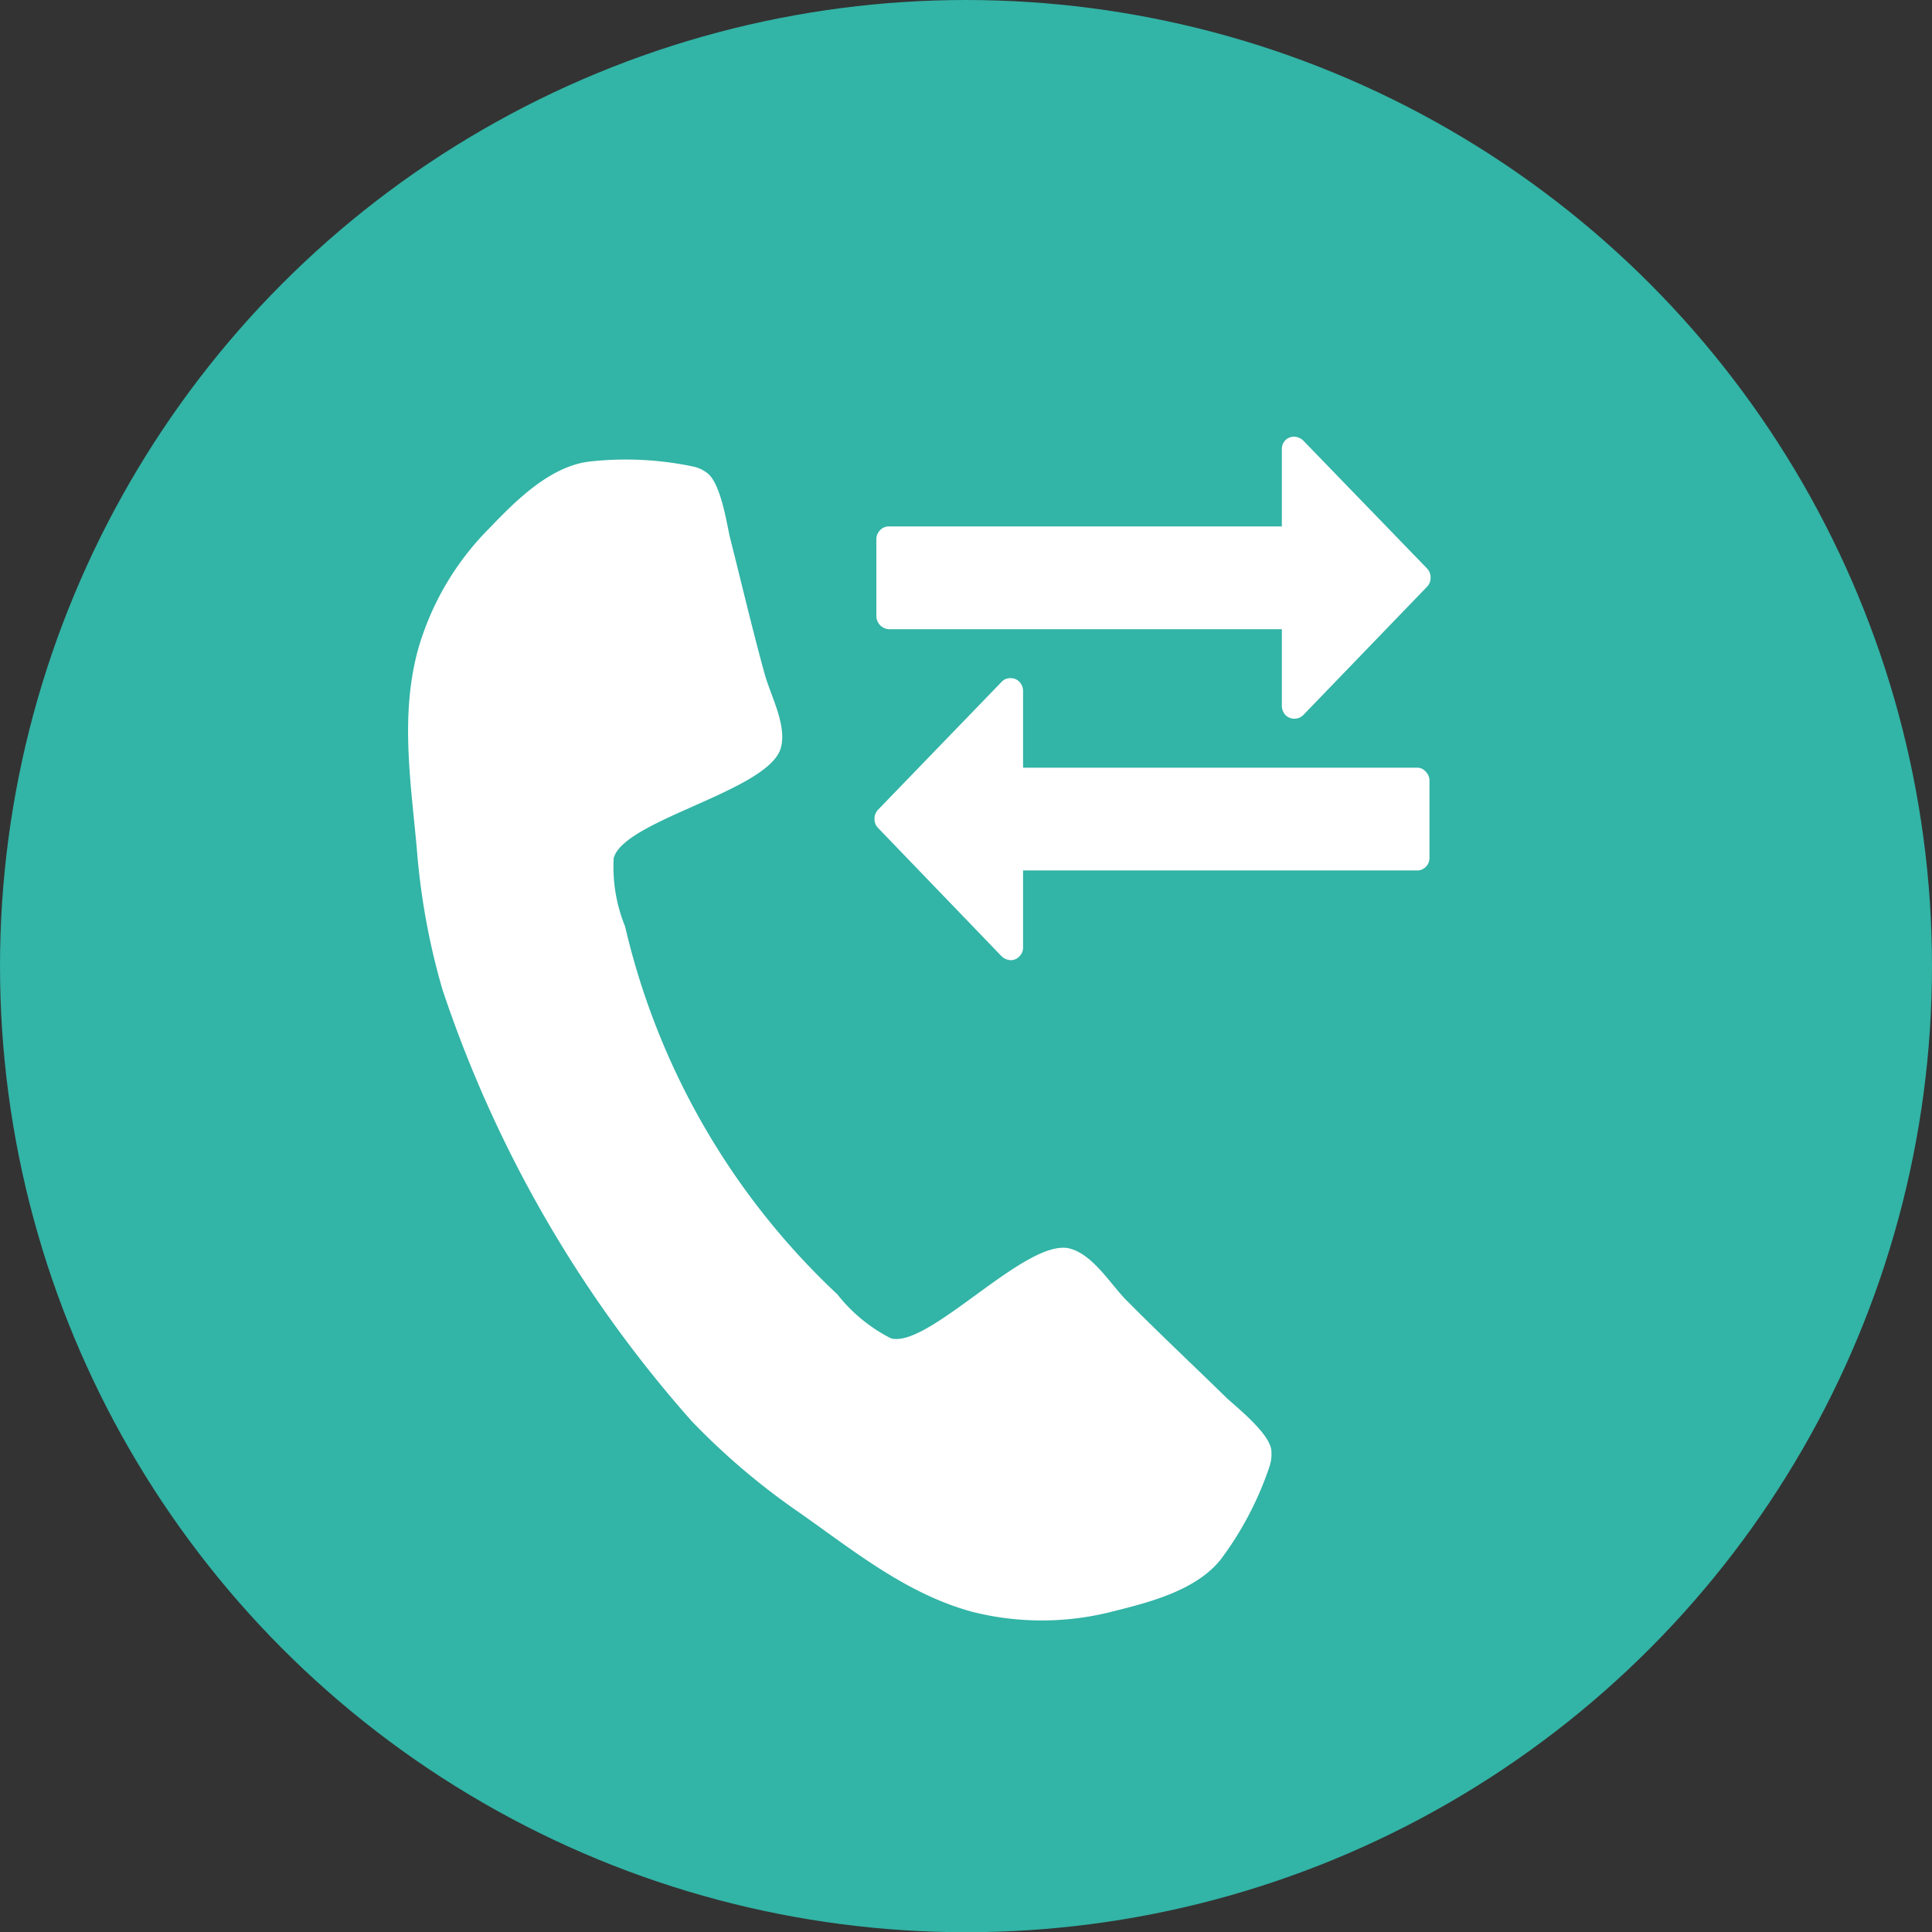
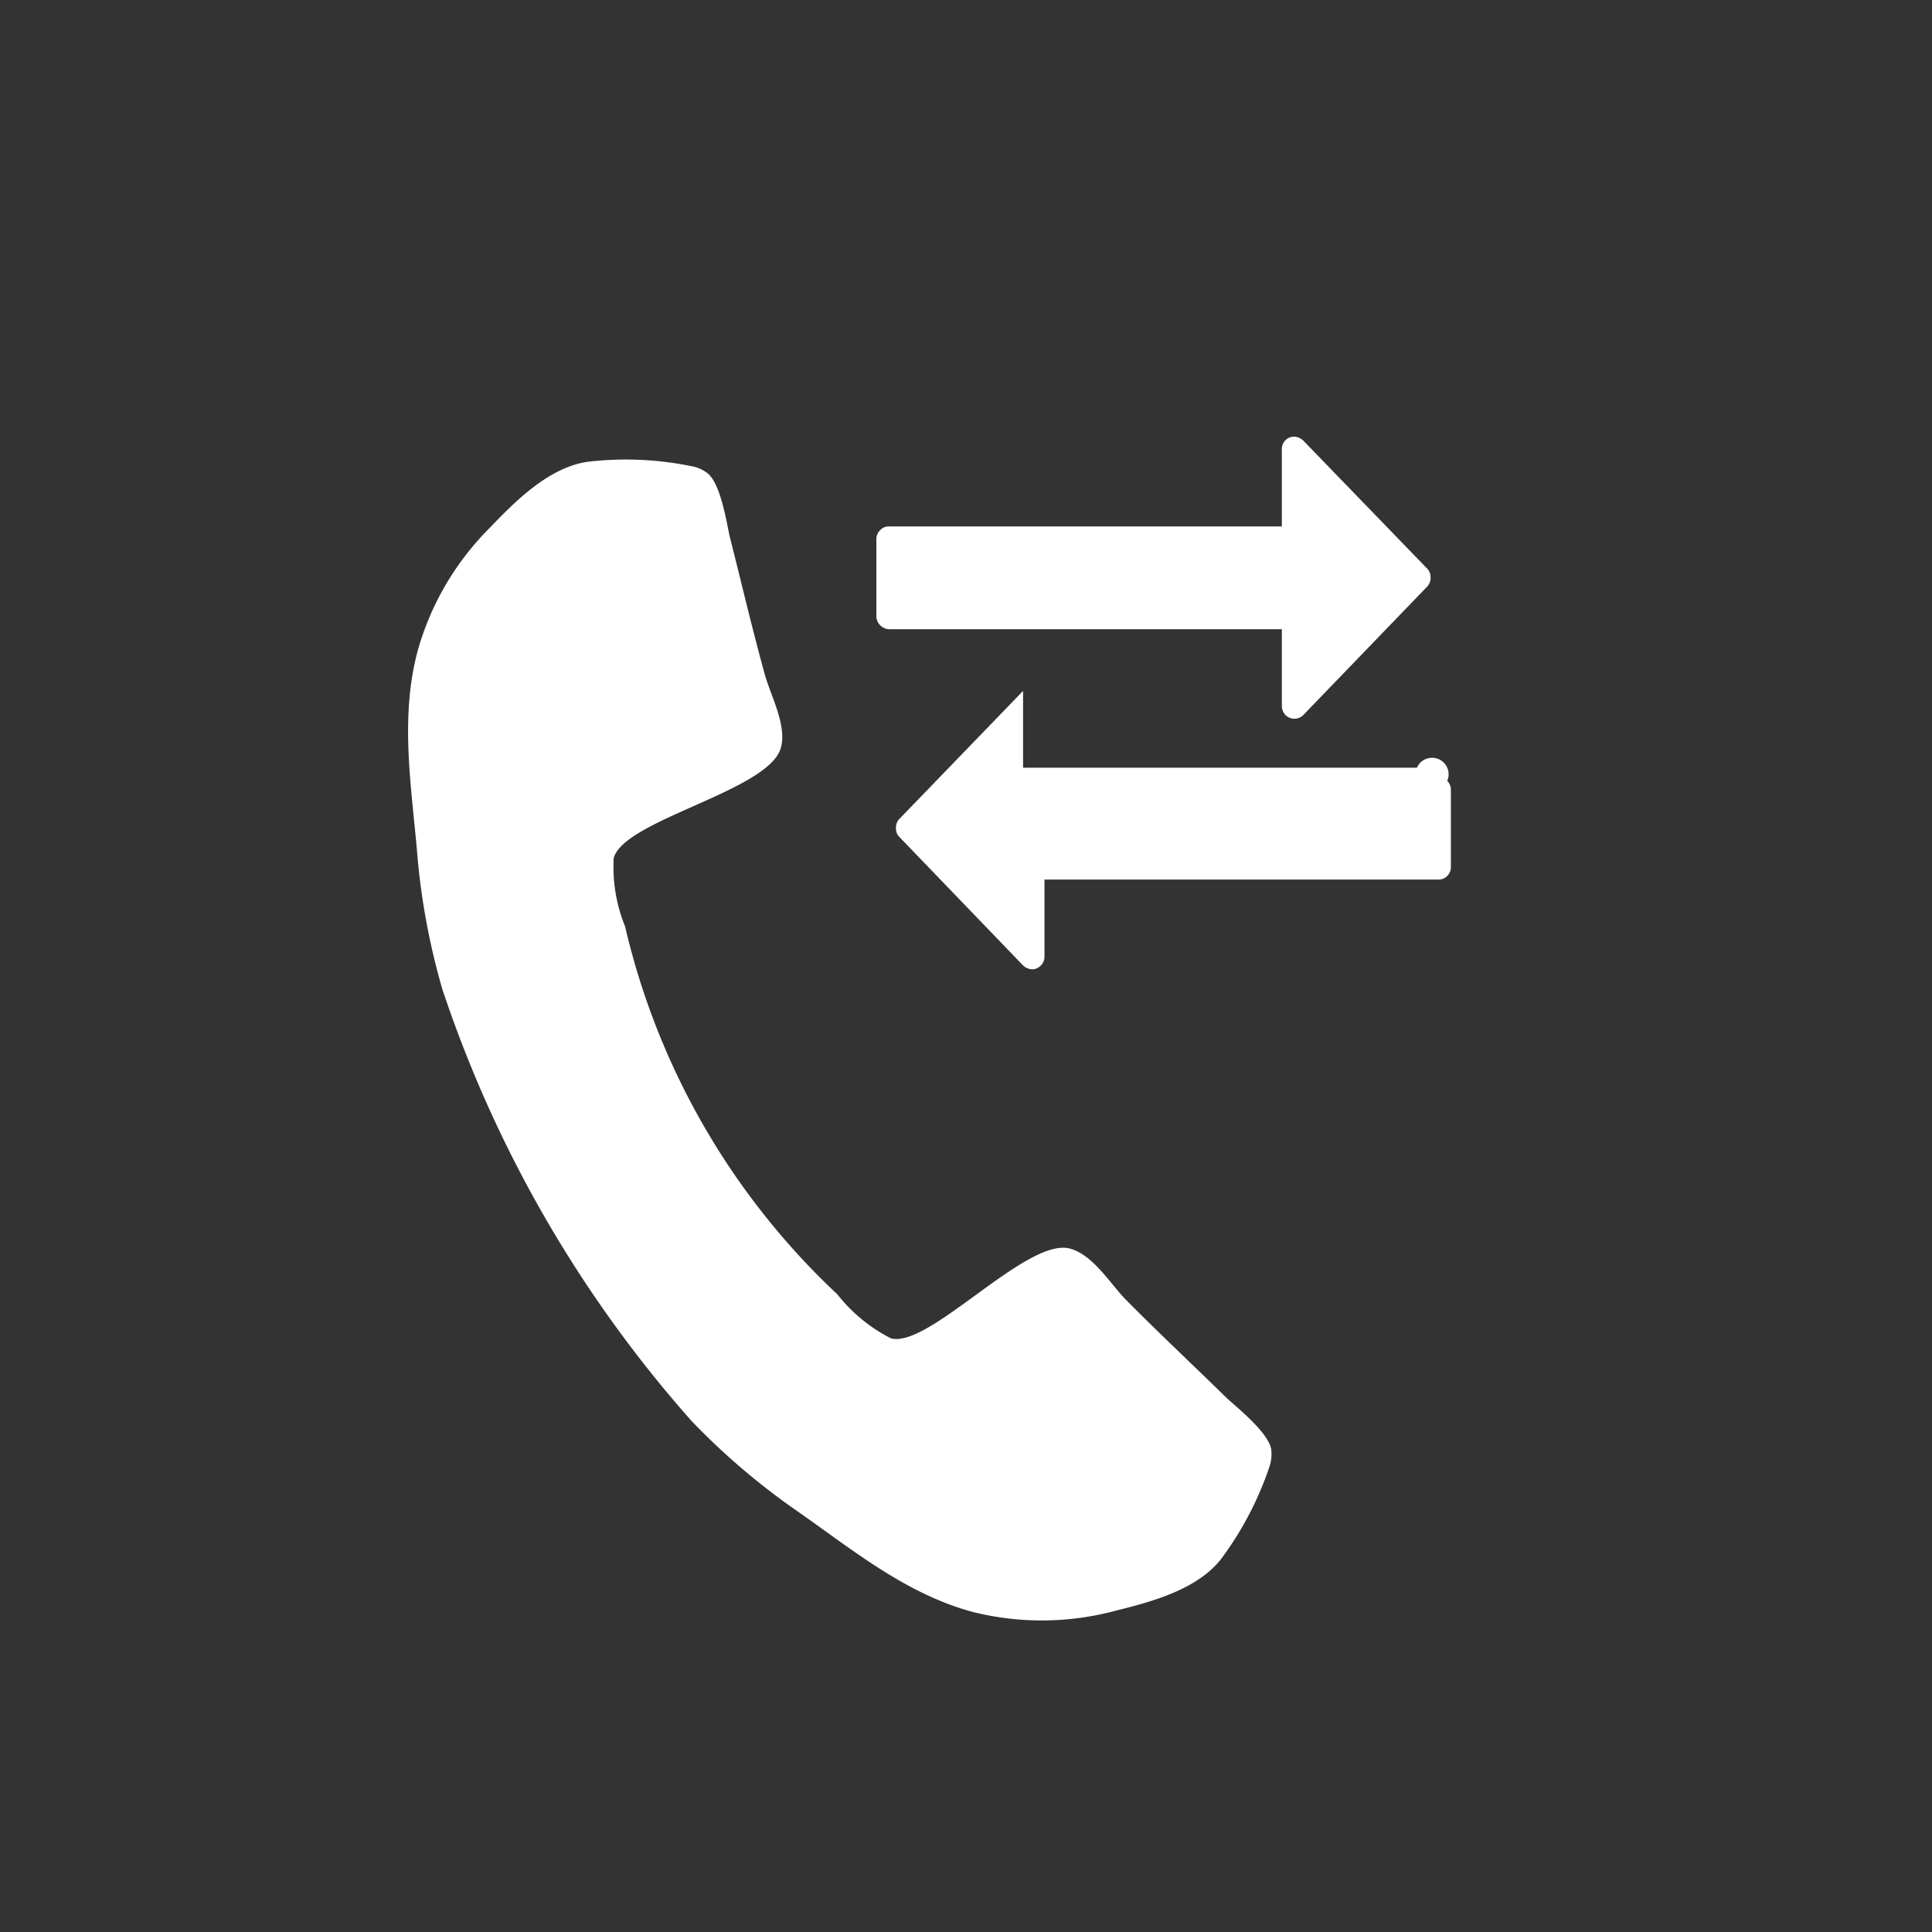
<svg xmlns="http://www.w3.org/2000/svg" id="Auto_answer-icon" width="84.81" height="84.82" viewBox="0 0 84.81 84.82">
  <rect x="0" y="0" width="84.81" height="84.82" fill="#333333" stroke="none" />
  <defs>
    <style>
      .cls-1 {
        fill: #32b4a6;
      }

      .cls-2 {
        fill: #fff;
        fill-rule: evenodd;
      }
    </style>
  </defs>
-   <ellipse class="cls-1" cx="42.405" cy="42.41" rx="42.405" ry="42.41" />
-   <path id="_2Way_old" data-name="2Way_old" class="cls-2" d="M2575.86,1907.18a1.721,1.721,0,0,0,.08-0.68c-0.04-.71-1.39-1.81-1.93-2.29-1.5-1.47-3.05-2.92-4.52-4.41-0.67-.72-1.42-1.92-2.39-2.18-1.9-.51-6.18,4.39-7.86,3.94a7.047,7.047,0,0,1-2.35-1.93,32.089,32.089,0,0,1-9.32-16.15,6.926,6.926,0,0,1-.5-3c0.45-1.69,6.83-2.95,7.34-4.85,0.26-.96-0.41-2.21-0.69-3.15-0.56-2.02-1.04-4.08-1.56-6.13-0.15-.7-0.42-2.41-1.02-2.8a1.529,1.529,0,0,0-.63-0.27,14.364,14.364,0,0,0-4.58-.2c-1.71.25-3.17,1.72-4.32,2.92a12.331,12.331,0,0,0-3.14,5.36c-0.78,2.9-.3,5.83-0.04,8.74a30.451,30.451,0,0,0,1.12,6.14,54.526,54.526,0,0,0,10.94,18.95,30.64,30.64,0,0,0,4.76,4.04c2.39,1.68,4.69,3.56,7.58,4.34a12.48,12.48,0,0,0,6.22-.04c1.61-.4,3.62-0.93,4.68-2.28A14.528,14.528,0,0,0,2575.86,1907.18Zm-16.72-36.75h17.26v3.37a0.6,0.6,0,0,0,.16.4,0.555,0.555,0,0,0,.78,0l5.43-5.63a0.565,0.565,0,0,0,.16-0.41,0.558,0.558,0,0,0-.16-0.4l-5.42-5.6a0.606,0.606,0,0,0-.41-0.18,0.535,0.535,0,0,0-.39.16,0.559,0.559,0,0,0-.15.41v3.37h-17.26a0.5,0.5,0,0,0-.38.17,0.544,0.544,0,0,0-.16.39v3.38A0.583,0.583,0,0,0,2559.14,1870.43Zm23.19,6.08h-17.29v-3.37a0.576,0.576,0,0,0-.16-0.4,0.522,0.522,0,0,0-.38-0.16,0.506,0.506,0,0,0-.4.16l-5.43,5.62a0.551,0.551,0,0,0-.15.4,0.528,0.528,0,0,0,.15.39l5.42,5.63a0.625,0.625,0,0,0,.41.18,0.517,0.517,0,0,0,.38-0.17,0.528,0.528,0,0,0,.16-0.39v-3.38h17.3a0.507,0.507,0,0,0,.38-0.16,0.535,0.535,0,0,0,.16-0.4v-3.37a0.535,0.535,0,0,0-.16-0.4A0.481,0.481,0,0,0,2582.33,1876.51Z" transform="translate(-2520.13 -1842.81)" />
+   <path id="_2Way_old" data-name="2Way_old" class="cls-2" d="M2575.86,1907.18a1.721,1.721,0,0,0,.08-0.68c-0.04-.71-1.39-1.81-1.93-2.29-1.5-1.47-3.05-2.92-4.52-4.41-0.67-.72-1.42-1.92-2.39-2.18-1.9-.51-6.18,4.39-7.86,3.94a7.047,7.047,0,0,1-2.35-1.93,32.089,32.089,0,0,1-9.32-16.15,6.926,6.926,0,0,1-.5-3c0.45-1.69,6.83-2.95,7.34-4.85,0.26-.96-0.41-2.21-0.69-3.15-0.56-2.02-1.04-4.08-1.56-6.13-0.15-.7-0.42-2.41-1.02-2.8a1.529,1.529,0,0,0-.63-0.27,14.364,14.364,0,0,0-4.58-.2c-1.71.25-3.17,1.72-4.32,2.92a12.331,12.331,0,0,0-3.14,5.36c-0.78,2.9-.3,5.83-0.04,8.74a30.451,30.451,0,0,0,1.12,6.14,54.526,54.526,0,0,0,10.94,18.95,30.64,30.64,0,0,0,4.76,4.04c2.39,1.68,4.69,3.56,7.58,4.34a12.48,12.48,0,0,0,6.22-.04c1.61-.4,3.62-0.93,4.68-2.28A14.528,14.528,0,0,0,2575.86,1907.18Zm-16.72-36.75h17.26v3.37a0.6,0.6,0,0,0,.16.4,0.555,0.555,0,0,0,.78,0l5.43-5.63a0.565,0.565,0,0,0,.16-0.41,0.558,0.558,0,0,0-.16-0.4l-5.42-5.6a0.606,0.606,0,0,0-.41-0.18,0.535,0.535,0,0,0-.39.16,0.559,0.559,0,0,0-.15.41v3.37h-17.26a0.5,0.5,0,0,0-.38.17,0.544,0.544,0,0,0-.16.39v3.38A0.583,0.583,0,0,0,2559.14,1870.43Zm23.19,6.08h-17.29v-3.37l-5.43,5.62a0.551,0.551,0,0,0-.15.4,0.528,0.528,0,0,0,.15.39l5.42,5.63a0.625,0.625,0,0,0,.41.18,0.517,0.517,0,0,0,.38-0.17,0.528,0.528,0,0,0,.16-0.39v-3.38h17.3a0.507,0.507,0,0,0,.38-0.16,0.535,0.535,0,0,0,.16-0.4v-3.37a0.535,0.535,0,0,0-.16-0.4A0.481,0.481,0,0,0,2582.33,1876.51Z" transform="translate(-2520.13 -1842.81)" />
</svg>